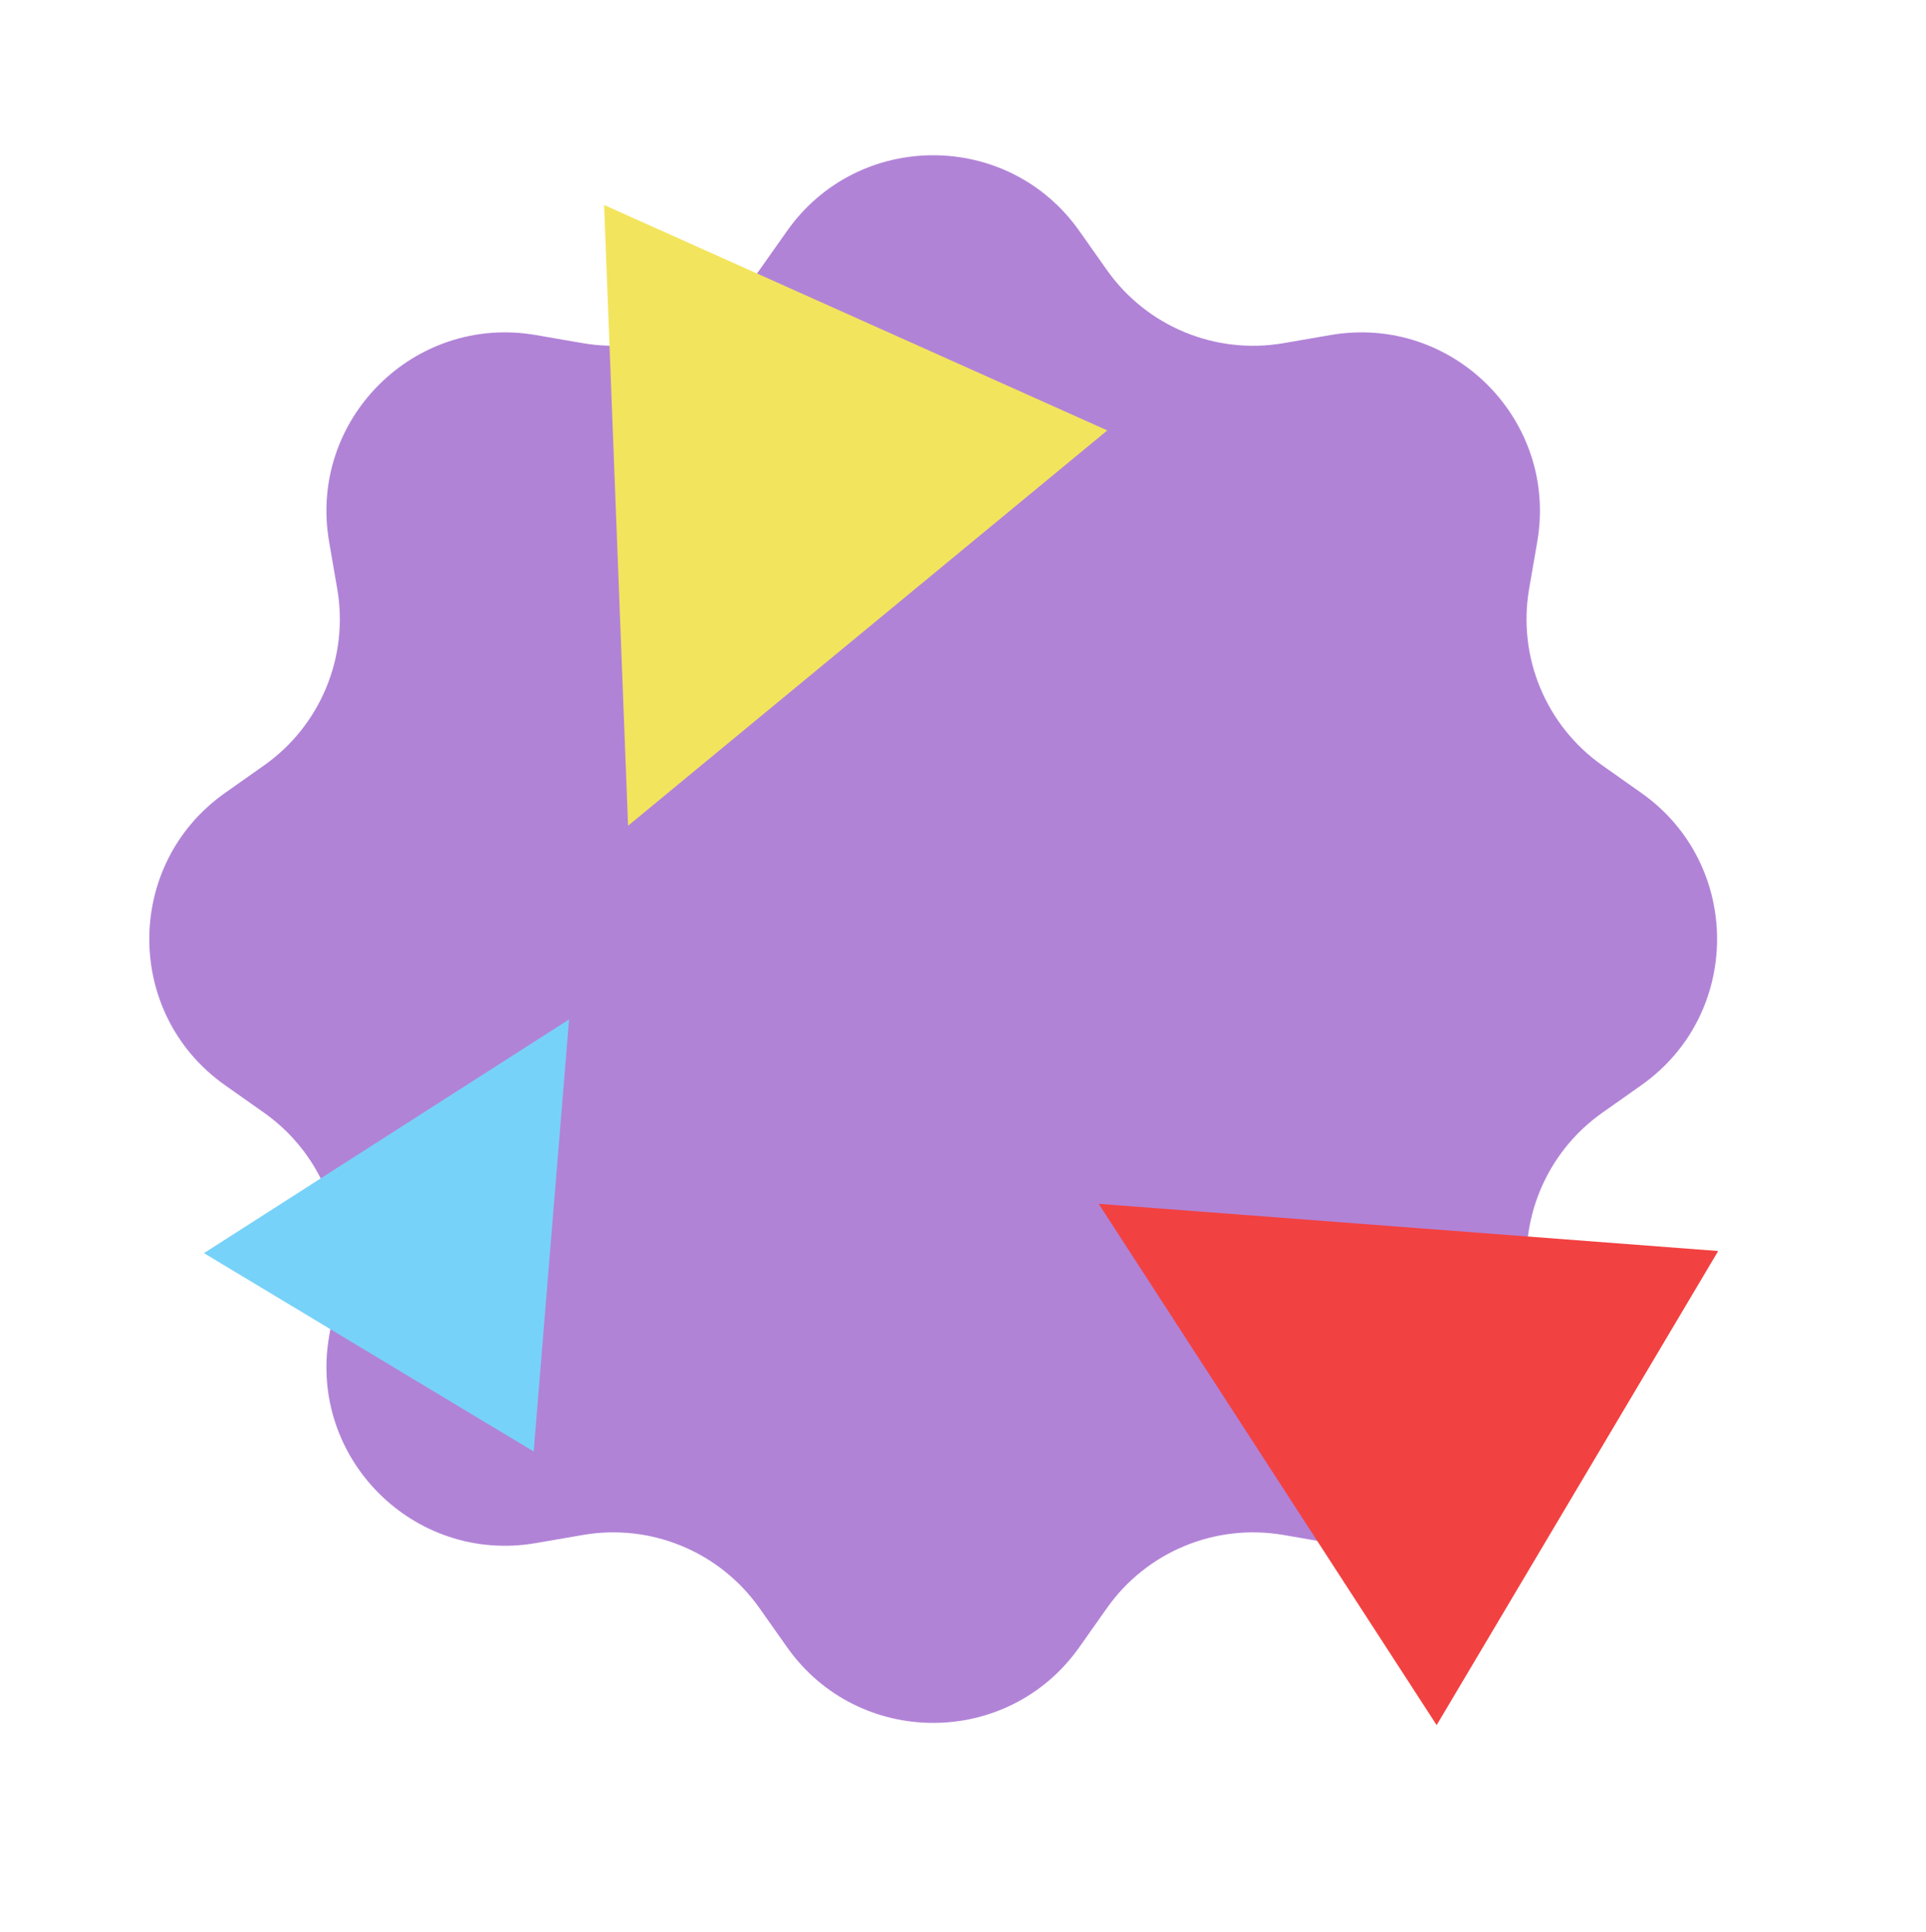
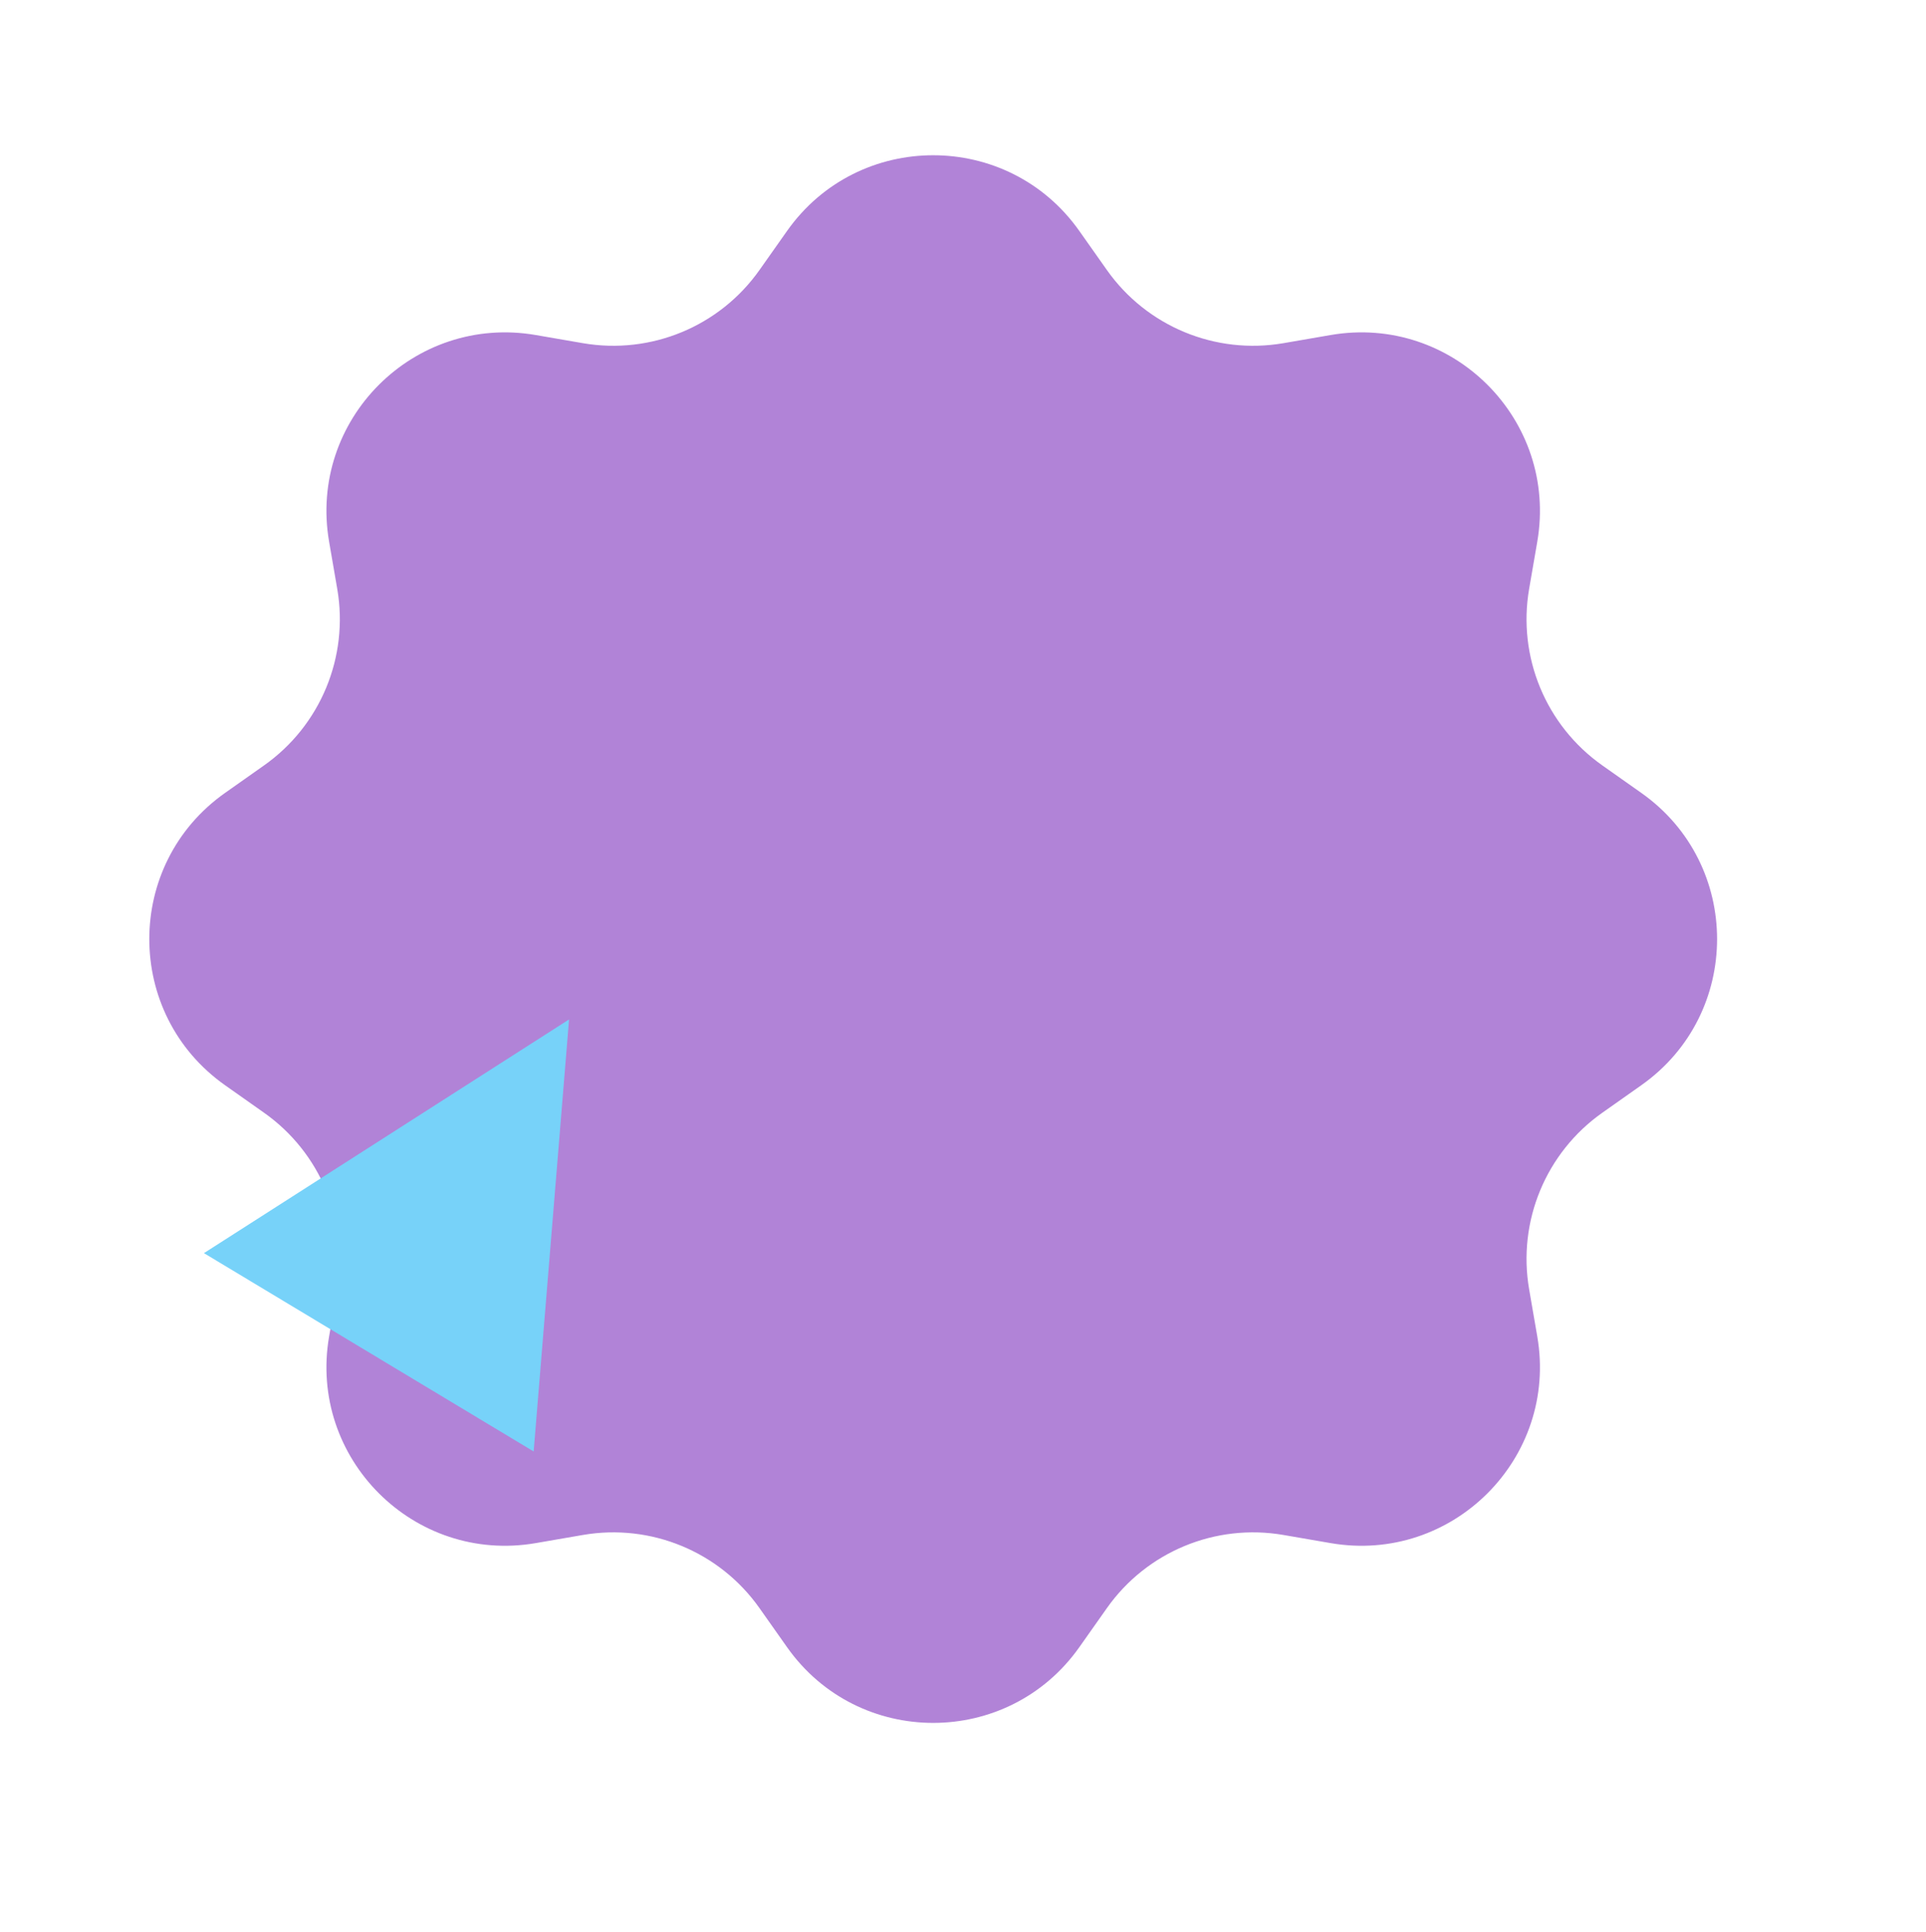
<svg xmlns="http://www.w3.org/2000/svg" width="323" height="324" viewBox="0 0 323 324" fill="none">
  <path d="M131.987 38.743C143.939 21.803 169.061 21.803 181.013 38.743L185.631 45.288C192.307 54.751 203.835 59.526 215.247 57.556L223.14 56.193C243.57 52.666 261.334 70.43 257.807 90.86L256.444 98.753C254.474 110.165 259.249 121.693 268.712 128.369L275.257 132.987C292.197 144.939 292.197 170.061 275.257 182.013L268.712 186.631C259.249 193.307 254.474 204.835 256.444 216.247L257.807 224.14C261.334 244.57 243.57 262.334 223.14 258.807L215.247 257.444C203.835 255.474 192.307 260.249 185.631 269.712L181.013 276.257C169.061 293.197 143.939 293.197 131.987 276.257L127.369 269.712C120.693 260.249 109.165 255.474 97.753 257.444L89.86 258.807C69.43 262.334 51.666 244.57 55.193 224.14L56.556 216.247C58.526 204.835 53.751 193.307 44.288 186.631L37.743 182.013C20.803 170.061 20.803 144.939 37.743 132.987L44.288 128.369C53.751 121.693 58.526 110.165 56.556 98.753L55.193 90.86C51.666 70.43 69.43 52.666 89.86 56.193L97.753 57.556C109.165 59.526 120.693 54.751 127.369 45.288L131.987 38.743Z" fill="#B183D7" />
  <g filter="url(#filter0_f_340_11292)">
-     <path d="M184.259 201.908L240.933 289.334L288.147 209.819L184.259 201.908Z" fill="#F24141" />
-   </g>
+     </g>
  <g filter="url(#filter1_f_340_11292)">
-     <path d="M105.331 138.492L185.701 72.19L101.308 34.38L105.331 138.492Z" fill="#F3E45D" />
-   </g>
+     </g>
  <g filter="url(#filter2_f_340_11292)">
    <path d="M95.434 170.979L34.202 210.175L89.497 243.439L95.434 170.979Z" fill="#77D2F9" />
  </g>
  <defs>
    <filter id="filter0_f_340_11292" x="150.259" y="167.908" width="171.888" height="155.426" filterUnits="userSpaceOnUse" color-interpolation-filters="sRGB">
      <feFlood flood-opacity="0" result="BackgroundImageFix" />
      <feBlend mode="normal" in="SourceGraphic" in2="BackgroundImageFix" result="shape" />
      <feGaussianBlur stdDeviation="17" result="effect1_foregroundBlur_340_11292" />
    </filter>
    <filter id="filter1_f_340_11292" x="67.308" y="0.38" width="152.394" height="172.111" filterUnits="userSpaceOnUse" color-interpolation-filters="sRGB">
      <feFlood flood-opacity="0" result="BackgroundImageFix" />
      <feBlend mode="normal" in="SourceGraphic" in2="BackgroundImageFix" result="shape" />
      <feGaussianBlur stdDeviation="17" result="effect1_foregroundBlur_340_11292" />
    </filter>
    <filter id="filter2_f_340_11292" x="0.202" y="136.979" width="129.231" height="140.459" filterUnits="userSpaceOnUse" color-interpolation-filters="sRGB">
      <feFlood flood-opacity="0" result="BackgroundImageFix" />
      <feBlend mode="normal" in="SourceGraphic" in2="BackgroundImageFix" result="shape" />
      <feGaussianBlur stdDeviation="17" result="effect1_foregroundBlur_340_11292" />
    </filter>
  </defs>
</svg>